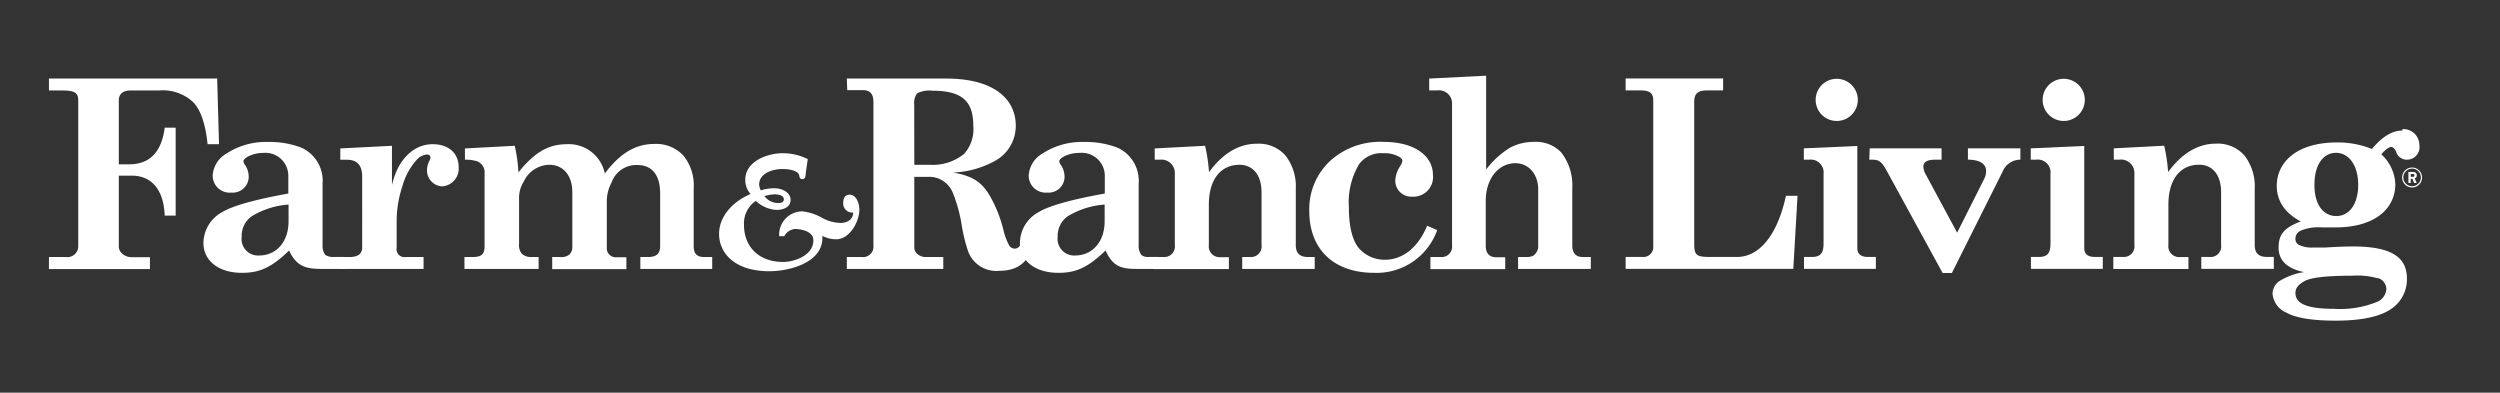
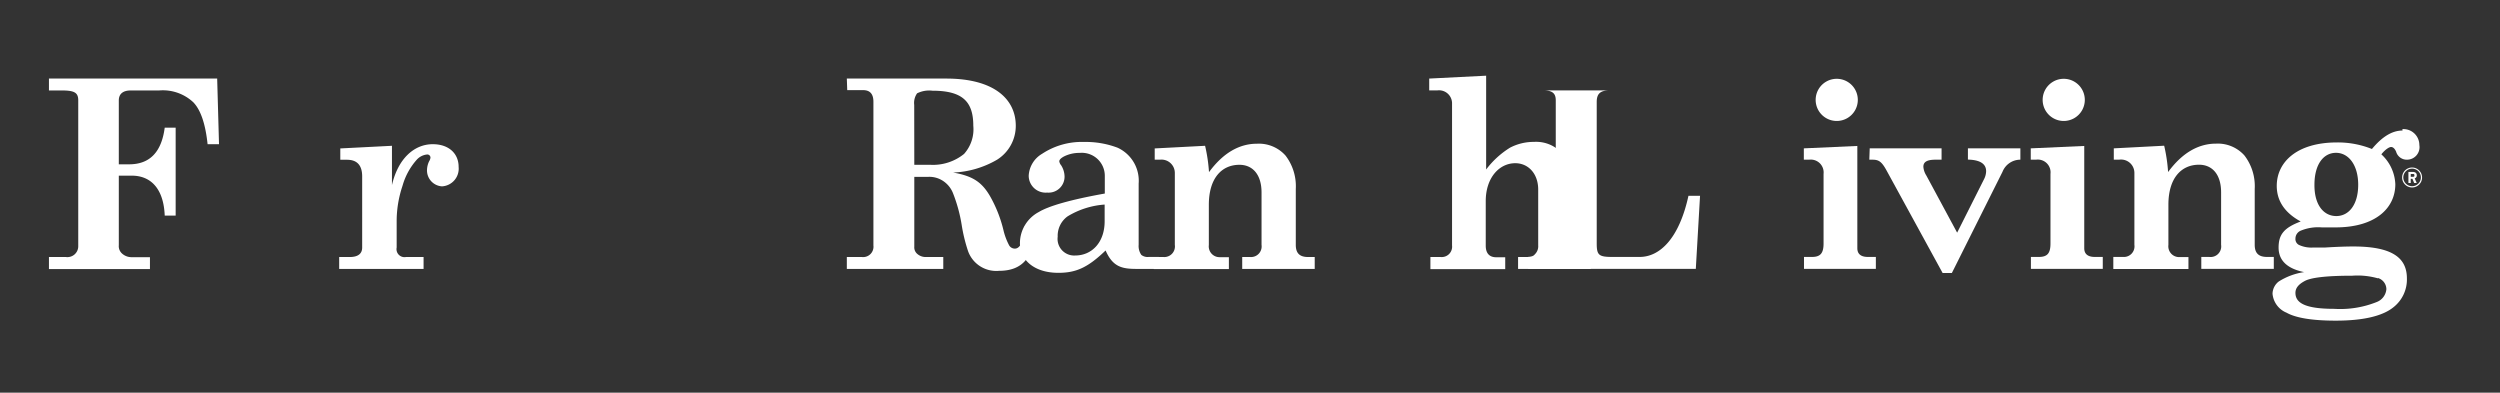
<svg xmlns="http://www.w3.org/2000/svg" id="Layer_1" data-name="Layer 1" viewBox="0 0 313.11 49.18">
  <rect x="0" y="0" width="313.11" height="49.18" fill="#333333" stroke="none" />
  <defs>
    <style>.cls-1{fill:#fff;}</style>
  </defs>
-   <path class="cls-1" d="M95.75,24.56A5,5,0,0,1,97,24.34c.63,0,1.17.18,1.17.61s-.39.48-.74.48a2.15,2.15,0,0,1-1.69-.87M98,19.19c-1.87,0-4.66,1-4.66,3.33A2.65,2.65,0,0,0,94,24.3c-2.35,1-3.94,2.89-3.94,5,0,2.3,1.83,4.67,6.31,4.67,2.35,0,6.63-1,6.63-4.17v-.26a3.68,3.68,0,0,0,1.72.43c1.71,0,2.91-2.22,2.91-3.72,0-.71-.35-1.87-1.22-1.87-.58,0-.8.46-.8,1a1.14,1.14,0,0,0,1,1.24h.24v.11c0,.41-.37,1.19-1.59,1.19a5,5,0,0,1-2.32-.65,6.28,6.28,0,0,0-2.52-.8,2.92,2.92,0,0,0-2.83,3.11h.63a1.71,1.71,0,0,1,1.35-.9c.52,0,2.3.18,2.3,1.42,0,1.95-2.48,2.71-3.78,2.71-3,0-4.91-1.86-4.91-4.65a3.44,3.44,0,0,1,1.47-3,4.21,4.21,0,0,0,2.59,1.13c.91,0,1.78-.37,1.78-1.26S98,23.58,97,23.58a5.78,5.78,0,0,0-1.72.26,1.86,1.86,0,0,1-.2-.72c0-1.39,1.61-1.95,2.92-1.95s2,.39,2.08.74.11.52.42.52c.47,0,.39-.63.43-.87l.24-1.63A6.94,6.94,0,0,0,98,19.19" />
  <path class="cls-1" d="M6.13,9.84H27.2l.23,8.22H26c-.27-2.54-.86-4.29-1.79-5.25a5.58,5.58,0,0,0-4.29-1.48H16.37c-1,0-1.49.46-1.49,1.25v8h1.29c2.58,0,4.06-1.52,4.46-4.59H22V27H20.63c-.13-3.31-1.69-5-4.13-5H14.88v8.72a1.22,1.22,0,0,0,.37,1,1.76,1.76,0,0,0,1.25.49h2.28v1.49H6.13V32.19H8.25A1.36,1.36,0,0,0,9.8,30.81V12.58c0-.92-.4-1.25-2-1.25H6.13Z" />
-   <path class="cls-1" d="M36.14,25.62a10.25,10.25,0,0,0-4.65,1.49,3,3,0,0,0-1.22,2.54A2.07,2.07,0,0,0,32.45,32c2.11,0,3.69-1.65,3.69-4.29Zm7.25,8.06h-3c-1.85,0-3.22-.17-4.18-2.31-2.21,2.14-3.69,2.8-5.91,2.8-3,0-4.82-1.58-4.82-3.73a4.44,4.44,0,0,1,2.38-3.89c1.26-.76,4-1.55,8.25-2.31V22.06A2.87,2.87,0,0,0,33,19.15a4.22,4.22,0,0,0-1.95.46c-.36.2-.56.4-.56.6a1,1,0,0,0,.23.49,2.7,2.7,0,0,1,.43,1.42,2,2,0,0,1-2.18,2A2.12,2.12,0,0,1,26.64,22a3.38,3.38,0,0,1,1.68-2.74,9,9,0,0,1,5.25-1.48,11.15,11.15,0,0,1,4.19.72A4.54,4.54,0,0,1,40.4,23v7.66a1.94,1.94,0,0,0,.33,1.26,1.89,1.89,0,0,0,1.16.26H43Z" />
  <path class="cls-1" d="M53.05,32.19v1.49H42.48V32.19H43.8c1.06,0,1.56-.43,1.56-1.19V22.09c0-1.45-.7-2.08-1.89-2.08h-.85V18.59l6.47-.33v4.92c.76-3.3,2.77-5.12,5.11-5.12,2,0,3.24,1.16,3.24,2.84a2.22,2.22,0,0,1-2.08,2.44,2,2,0,0,1-1.88-2.08,2.66,2.66,0,0,1,.26-1.05,1.22,1.22,0,0,0,.17-.43.39.39,0,0,0-.43-.43,2,2,0,0,0-1.29.66,8.26,8.26,0,0,0-1.78,3.27,13.89,13.89,0,0,0-.73,4.49V31a1,1,0,0,0,1.16,1.19Z" />
-   <path class="cls-1" d="M89.2,32.19v1.49h-9V32.19h.93c1.15,0,1.55-.46,1.55-1.38V24.24c0-2.41-1.09-3.57-2.84-3.57a3.28,3.28,0,0,0-3.23,2.15A5.13,5.13,0,0,0,76,25.06V31a1.12,1.12,0,0,0,1.19,1.22h1.26v1.49H69.16V32.19h1a1.55,1.55,0,0,0,1.13-.3,1.25,1.25,0,0,0,.39-1V24.07c0-2.15-1.19-3.43-2.87-3.43a3.58,3.58,0,0,0-3.2,2.08,3.84,3.84,0,0,0-.6,1.91v5.91a1.68,1.68,0,0,0,.33,1.22,1.64,1.64,0,0,0,1.23.43h.89v1.49H58.17V32.19h1c1.16,0,1.52-.36,1.52-1.38V21.73a1.47,1.47,0,0,0-1-1.55A4.93,4.93,0,0,0,58.23,20V18.59l6.24-.33a19.81,19.81,0,0,1,.46,3.33C67,19,68.76,18.06,71,18.06a4.6,4.6,0,0,1,4.75,3.67c2-2.68,4-3.7,6.18-3.7a4.67,4.67,0,0,1,3.63,1.42,5.86,5.86,0,0,1,1.32,4.13v7.23c0,1,.43,1.38,1.35,1.38Z" />
  <path class="cls-1" d="M114.51,20.64h2a6.19,6.19,0,0,0,4.23-1.36,4.62,4.62,0,0,0,1.16-3.53c0-3-1.32-4.39-5.12-4.39a3.39,3.39,0,0,0-1.92.33,2.08,2.08,0,0,0-.36,1.45Zm-8.45-10.8h12.45c6,0,8.71,2.58,8.71,5.91A5,5,0,0,1,124.88,20a11.83,11.83,0,0,1-5.52,1.61c2.51.43,3.64,1.23,4.66,3a16.35,16.35,0,0,1,1.65,4.19,8,8,0,0,0,.73,1.95.84.84,0,0,0,.69.39c.69,0,1.12-.92,1.25-2.8h1.42c-.23,4-1.78,5.58-4.65,5.58a3.75,3.75,0,0,1-3.86-2.45,20.15,20.15,0,0,1-.8-3.27,19.09,19.09,0,0,0-1.09-4,3.27,3.27,0,0,0-1.22-1.52,3.1,3.1,0,0,0-1.88-.53h-1.75V30.9a1.07,1.07,0,0,0,.33.86,1.58,1.58,0,0,0,1.12.43h2.18v1.49H106.06V32.19h1.88a1.3,1.3,0,0,0,1.45-1.45v-18c0-1-.46-1.45-1.28-1.45h-2Z" />
  <path class="cls-1" d="M138.35,25.62a10.3,10.3,0,0,0-4.66,1.49,3,3,0,0,0-1.22,2.54A2.08,2.08,0,0,0,134.65,32c2.11,0,3.7-1.65,3.7-4.29Zm7.19,8.06h-3.07c-1.85,0-3.07-.17-4-2.31-2.22,2.14-3.7,2.8-5.91,2.8-3,0-4.82-1.58-4.82-3.73a4.43,4.43,0,0,1,2.37-3.89c1.26-.76,4-1.55,8.26-2.31V22.06a2.88,2.88,0,0,0-3.14-2.91,4.25,4.25,0,0,0-2,.46c-.36.2-.56.4-.56.6a1,1,0,0,0,.23.49,2.7,2.7,0,0,1,.43,1.42,2,2,0,0,1-2.18,2A2.12,2.12,0,0,1,128.84,22a3.38,3.38,0,0,1,1.68-2.74,9,9,0,0,1,5.25-1.48,11.21,11.21,0,0,1,4.2.72A4.55,4.55,0,0,1,142.61,23v7.66a1.94,1.94,0,0,0,.33,1.26,1.26,1.26,0,0,0,.93.26h1.28Z" />
  <path class="cls-1" d="M164.66,32.19v1.49h-9.08V32.19h1A1.33,1.33,0,0,0,158,30.67V24.1c0-2.21-1.09-3.46-2.77-3.46-2.24,0-3.83,1.71-3.83,5v5.05a1.35,1.35,0,0,0,1.36,1.52h1.15v1.49h-9.41V32.19h1.22a1.33,1.33,0,0,0,1.42-1.52v-9A1.67,1.67,0,0,0,145.28,20h-.66V18.59l6.31-.33a20.19,20.19,0,0,1,.49,3.3c1.75-2.38,3.77-3.56,6-3.56A4.46,4.46,0,0,1,161,19.48a6.3,6.3,0,0,1,1.29,4.19v7c0,1.06.5,1.52,1.55,1.52Z" />
-   <path class="cls-1" d="M180,28.82a8.05,8.05,0,0,1-7.89,5.35c-5.12,0-8.13-3-8.13-7.72a8.27,8.27,0,0,1,2.55-6.24,9.3,9.3,0,0,1,6.73-2.44c4,0,6.21,1.81,6.21,4.15a2.46,2.46,0,0,1-2.58,2.71,2,2,0,0,1-2.14-2,3.61,3.61,0,0,1,.63-1.85,1.77,1.77,0,0,0,.26-.63c0-.2-.17-.4-.5-.56a3.66,3.66,0,0,0-1.84-.4,3.47,3.47,0,0,0-3.07,1.36,9.24,9.24,0,0,0-1.29,5.41c0,2.41.43,4.13,1.25,5.12a4.24,4.24,0,0,0,3.27,1.45c2.11,0,4.09-1.39,5.28-4.26Z" />
  <path class="cls-1" d="M179,9.84l7.13-.36V21.23a11,11,0,0,1,3-2.74,6.43,6.43,0,0,1,3-.72,4.36,4.36,0,0,1,3.43,1.35,6.73,6.73,0,0,1,1.36,4.46v7.16c0,1,.49,1.45,1.32,1.45h1v1.49h-9.11V32.19h1c.56,0,.93-.1,1.09-.33a1.39,1.39,0,0,0,.43-1.12v-7c0-2-1.25-3.3-2.87-3.3-2,0-3.7,1.81-3.7,4.75v5.58c0,1,.5,1.45,1.32,1.45h1.12v1.49h-9.37V32.19h1.29a1.3,1.3,0,0,0,1.42-1.45V13a1.63,1.63,0,0,0-1.82-1.68H179Z" />
-   <path class="cls-1" d="M203.6,11.32V9.83h12.21v1.49h-2c-1.19,0-1.62.43-1.62,1.45V30.5c0,1.45.26,1.68,1.95,1.68h3.43c2.54,0,4.95-2.34,6.11-7.66h1.45l-.53,9.15h-21V32.18h2.08a1.24,1.24,0,0,0,1.38-1.35V12.57c0-.89-.43-1.25-1.58-1.25Z" />
+   <path class="cls-1" d="M203.6,11.32V9.83v1.49h-2c-1.19,0-1.62.43-1.62,1.45V30.5c0,1.45.26,1.68,1.95,1.68h3.43c2.54,0,4.95-2.34,6.11-7.66h1.45l-.53,9.15h-21V32.18h2.08a1.24,1.24,0,0,0,1.38-1.35V12.57c0-.89-.43-1.25-1.58-1.25Z" />
  <path class="cls-1" d="M232.68,12.51a2.64,2.64,0,0,1-5.28,0,2.64,2.64,0,1,1,5.28,0m-6.76,6.07,6.7-.3V31.09c0,.7.43,1.09,1.32,1.09h1v1.49h-9V32.18h1c1.05,0,1.45-.46,1.45-1.68V21.78A1.61,1.61,0,0,0,226.58,20h-.66Z" />
  <path class="cls-1" d="M234.17,18.58h9V20h-.76c-1.15,0-1.52.33-1.52.89a2.38,2.38,0,0,0,.37,1.09l3.86,7.16,3.37-6.7a2.28,2.28,0,0,0,.26-1c0-.92-.76-1.42-2.28-1.45V18.58h6.57V20a2.4,2.4,0,0,0-2.24,1.52l-6.34,12.67h-1.16l-7-12.8c-.63-1.16-1-1.39-1.79-1.39h-.39Z" />
  <path class="cls-1" d="M261.11,12.51a2.64,2.64,0,0,1-5.28,0,2.64,2.64,0,1,1,5.28,0m-6.77,6.07,6.7-.3V31.09c0,.7.43,1.09,1.32,1.09h1v1.49h-9V32.18h1c1.06,0,1.45-.46,1.45-1.68V21.78A1.6,1.6,0,0,0,255,20h-.66Z" />
  <path class="cls-1" d="M284.78,32.18v1.49H275.7V32.18h1a1.33,1.33,0,0,0,1.48-1.52V24.09c0-2.21-1.08-3.46-2.77-3.46-2.24,0-3.83,1.71-3.83,5v5.05a1.35,1.35,0,0,0,1.36,1.52h1.15v1.49h-9.41V32.18h1.22a1.33,1.33,0,0,0,1.42-1.52v-9A1.67,1.67,0,0,0,265.4,20h-.66V18.58l6.31-.33a20.19,20.19,0,0,1,.49,3.3c1.75-2.38,3.77-3.56,6-3.56a4.46,4.46,0,0,1,3.56,1.48,6.3,6.3,0,0,1,1.29,4.19v7c0,1.06.5,1.52,1.55,1.52Z" />
  <path class="cls-1" d="M289.87,23.2c0,2.51,1.18,3.86,2.74,3.86s2.74-1.41,2.74-3.92-1.23-4-2.78-4-2.7,1.42-2.7,4m7.95,11.72a9.31,9.31,0,0,0-3.2-.33q-4.5,0-5.84.6c-.86.43-1.29.92-1.29,1.55,0,1.19,1.06,2,4.85,2a12.28,12.28,0,0,0,5.32-.85,1.89,1.89,0,0,0,1.22-1.62,1.48,1.48,0,0,0-1.06-1.39m3.07-18.65a2,2,0,0,1,2.12,2A1.57,1.57,0,0,1,301.45,20a1.38,1.38,0,0,1-1.35-1c-.17-.4-.4-.59-.63-.59s-.72.29-1.22.92A5.36,5.36,0,0,1,300,23.07c0,3-2.48,5.41-7.49,5.41l-1.72,0a5.71,5.71,0,0,0-2.61.4,1.08,1.08,0,0,0-.69,1,.82.82,0,0,0,.43.79,3.69,3.69,0,0,0,1.81.33l1.49,0c1.62-.1,2.77-.13,3.53-.13,5,0,6.7,1.51,6.7,4a4.42,4.42,0,0,1-1.71,3.63c-1.36,1.09-3.77,1.66-7.2,1.66-2.94,0-5-.34-6.17-1a2.83,2.83,0,0,1-1.75-2.38,2,2,0,0,1,.76-1.51,8.11,8.11,0,0,1,3.2-1.19c-2.11-.43-3.2-1.45-3.2-3.07s.66-2.48,2.77-3.27c-2-1.09-3-2.58-3-4.46,0-3,2.55-5.44,7.53-5.44a11.43,11.43,0,0,1,4.39.82c1.29-1.55,2.54-2.31,3.83-2.31" />
  <path class="cls-1" d="M301.93,21.79v.35h.24c.14,0,.22,0,.22-.17s-.07-.18-.23-.18Zm.75,1.13h-.32l-.22-.53h-.21v.53h-.29V21.53h.53c.38,0,.52.19.52.44a.38.38,0,0,1-.26.37l.25.58M301,22.23a1.1,1.1,0,1,0,1.1-1.11,1.11,1.11,0,0,0-1.1,1.11m-.15,0a1.25,1.25,0,1,1,1.25,1.25,1.25,1.25,0,0,1-1.25-1.25" />
</svg>